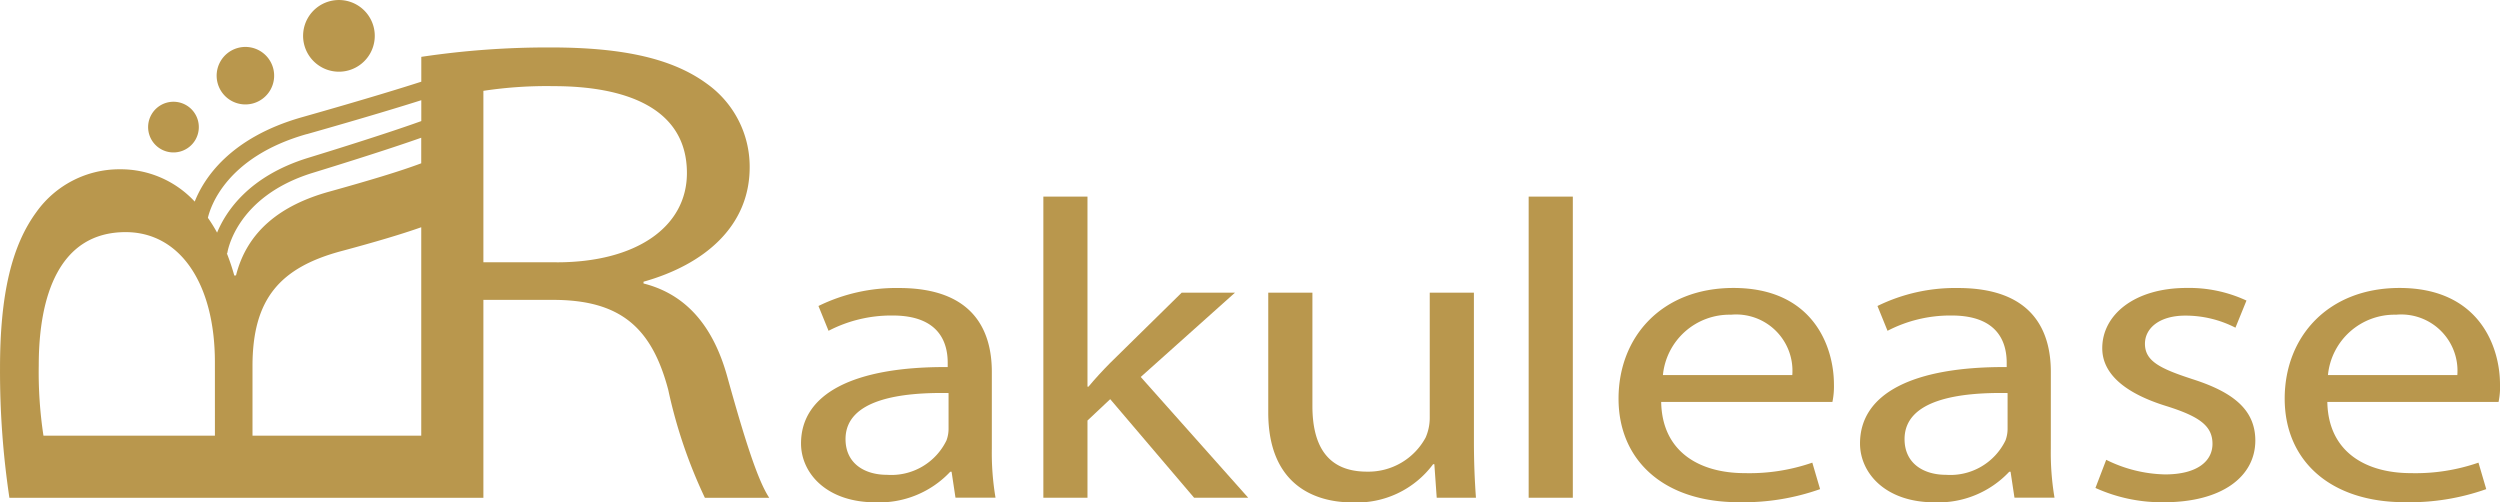
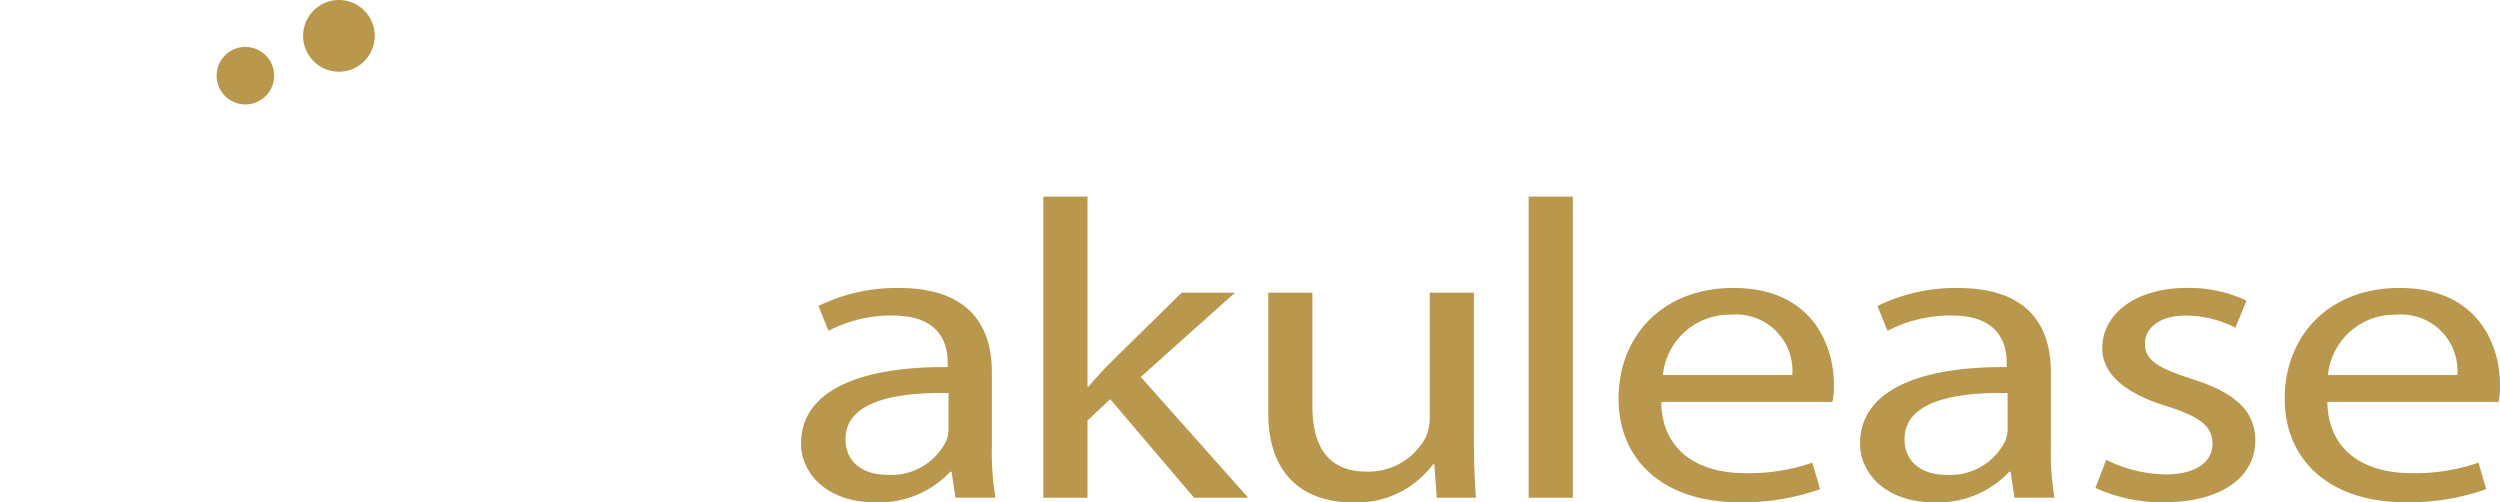
<svg xmlns="http://www.w3.org/2000/svg" width="146" height="29.341" viewBox="0 0 146 29.341">
  <defs>
    <clipPath id="a">
      <rect width="146" height="29.341" fill="#b9974d" />
    </clipPath>
  </defs>
  <g clip-path="url(#a)">
    <path d="M141.27,51.683c0-2.4-1.063-4.9-5.42-4.9a10.3,10.3,0,0,0-4.705,1.05l.589,1.449a7.934,7.934,0,0,1,3.714-.893c2.92-.013,3.245,1.79,3.245,2.763V51.4c-5.506-.033-8.566,1.561-8.566,4.462,0,1.719,1.474,3.437,4.354,3.437a5.683,5.683,0,0,0,4.361-1.786h.077l.228,1.513h2.338a15.772,15.772,0,0,1-.215-2.867ZM138.743,55a1.934,1.934,0,0,1-.123.686,3.579,3.579,0,0,1-3.474,2.006c-1.3,0-2.42-.656-2.42-2.085,0-2.316,3.212-2.74,6.017-2.69Z" transform="translate(-83.347 -29.963)" fill="#b9974d" />
    <path d="M180.684,37.548h-3.113l-4.2,4.128c-.407.413-.9.943-1.244,1.364h-.059V31.94h-2.577V49.526h2.577V45.017l1.327-1.248,4.9,5.757h3.159l-6.276-7.053Z" transform="translate(-108.559 -20.458)" fill="#b9974d" />
    <path d="M218.039,47.539H215.46v7.337a2.884,2.884,0,0,1-.236,1.117,3.8,3.8,0,0,1-3.43,2c-2.34,0-3.186-1.554-3.186-3.835V47.539h-2.579v7c0,4.2,2.679,5.25,4.91,5.25a5.545,5.545,0,0,0,4.718-2.231h.072l.138,1.959h2.291c-.069-.948-.118-2.022-.118-3.279Z" transform="translate(-131.963 -30.449)" fill="#b9974d" />
    <rect width="2.579" height="17.586" transform="translate(89.274 11.482)" fill="#b9974d" />
    <path d="M269.643,46.78c-4.163,0-6.707,2.835-6.707,6.466,0,3.593,2.634,6.046,7.014,6.046a13.389,13.389,0,0,0,4.756-.764l-.454-1.547a11.2,11.2,0,0,1-3.948.613c-2.6,0-4.827-1.214-4.878-4.159h10a4.482,4.482,0,0,0,.089-1.021c0-2.205-1.216-5.634-5.867-5.634m-4.121,5.088a3.906,3.906,0,0,1,3.98-3.526,3.287,3.287,0,0,1,3.576,3.526Z" transform="translate(-168.413 -29.963)" fill="#b9974d" />
    <path d="M313.309,51.683c0-2.4-1.063-4.9-5.42-4.9a10.3,10.3,0,0,0-4.705,1.05l.588,1.449a7.933,7.933,0,0,1,3.714-.893c2.92-.013,3.245,1.79,3.245,2.763V51.4c-5.506-.033-8.566,1.561-8.566,4.462,0,1.719,1.474,3.437,4.354,3.437a5.683,5.683,0,0,0,4.361-1.786h.077l.228,1.513h2.338a15.773,15.773,0,0,1-.215-2.867ZM310.783,55a1.932,1.932,0,0,1-.123.686,3.579,3.579,0,0,1-3.474,2.006c-1.3,0-2.42-.656-2.42-2.085,0-2.316,3.212-2.74,6.017-2.69Z" transform="translate(-193.54 -29.963)" fill="#b9974d" />
    <path d="M346.01,52.082c-1.869-.609-2.707-1.052-2.707-2.043,0-.9.831-1.644,2.361-1.644a6.387,6.387,0,0,1,2.924.705l.644-1.584a7.94,7.94,0,0,0-3.491-.737c-3.066,0-4.931,1.583-4.931,3.513-.006,1.435,1.213,2.613,3.788,3.4,1.895.6,2.649,1.146,2.649,2.193,0,1-.877,1.784-2.77,1.784a8.066,8.066,0,0,1-3.436-.853l-.629,1.643a9.374,9.374,0,0,0,4.006.835c3.368,0,5.331-1.486,5.331-3.61-.007-1.789-1.283-2.83-3.74-3.6" transform="translate(-218.038 -29.963)" fill="#b9974d" />
    <path d="M383.728,52.414c0-2.205-1.216-5.634-5.867-5.634-4.163,0-6.707,2.835-6.707,6.466,0,3.593,2.634,6.046,7.014,6.046a13.388,13.388,0,0,0,4.756-.764l-.454-1.547a11.2,11.2,0,0,1-3.948.613c-2.6,0-4.827-1.214-4.878-4.159h10a4.488,4.488,0,0,0,.089-1.021m-10.053-.546a3.907,3.907,0,0,1,3.98-3.526,3.287,3.287,0,0,1,3.576,3.526Z" transform="translate(-237.728 -29.963)" fill="#b9974d" />
-     <path d="M37.58,21.481v-.1c3.54-.995,6.2-3.224,6.2-6.687a5.949,5.949,0,0,0-2.491-4.869C39.328,8.382,36.488,7.7,32.162,7.7a49.945,49.945,0,0,0-7.559.549V9.7c-1,.323-3.176,1-6.968,2.074-4.229,1.2-5.74,3.6-6.264,4.928A5.9,5.9,0,0,0,7,14.815a5.95,5.95,0,0,0-4.87,2.491C.685,19.272,0,22.112,0,26.438A49.951,49.951,0,0,0,.548,34H28.229V22.442h4.064c3.933,0,5.768,1.612,6.73,5.246A28.894,28.894,0,0,0,41.164,34h3.758c-.656-.995-1.4-3.292-2.447-7.064-.787-2.846-2.316-4.8-4.894-5.452m-19.666-8.72c3.474-.986,5.574-1.629,6.688-1.983V12c-.179.066-2.022.739-6.6,2.145-3.442,1.058-4.8,3.1-5.326,4.37a9.225,9.225,0,0,0-.537-.866c.145-.625,1.063-3.551,5.771-4.888M12.55,30.371H2.537a24.586,24.586,0,0,1-.275-4.108c0-4.064,1.2-7.778,5.075-7.778,3.155,0,5.212,2.972,5.212,7.6Zm1.132-9.351a13.142,13.142,0,0,0-.437-1.3l.028,0c0-.033.465-3.306,5-4.7,3.718-1.143,5.613-1.794,6.326-2.047v1.493c-1.247.468-3.021,1-5.365,1.653-2.846.787-4.8,2.316-5.452,4.894Zm1.063,9.351V26.307c0-3.933,1.612-5.768,5.246-6.729C21.9,19.066,23.47,18.6,24.6,18.2V30.371ZM32.511,20.247H28.229V10.234a24.633,24.633,0,0,1,4.108-.274c4.064,0,7.778,1.2,7.778,5.075,0,3.155-2.972,5.213-7.6,5.213" transform="translate(0.001 -4.929)" fill="#b9974d" />
-     <path d="M24.824,19.3a1.48,1.48,0,1,0-.572-2.013,1.479,1.479,0,0,0,.572,2.013" transform="translate(-15.414 -10.585)" fill="#b9974d" />
    <path d="M36.054,10.769a1.679,1.679,0,1,0-.648-2.284,1.679,1.679,0,0,0,.648,2.284" transform="translate(-22.541 -4.883)" fill="#b9974d" />
    <path d="M50.306,3.921A2.093,2.093,0,1,0,49.5,1.074a2.093,2.093,0,0,0,.808,2.847" transform="translate(-31.534 0)" fill="#b9974d" />
  </g>
</svg>